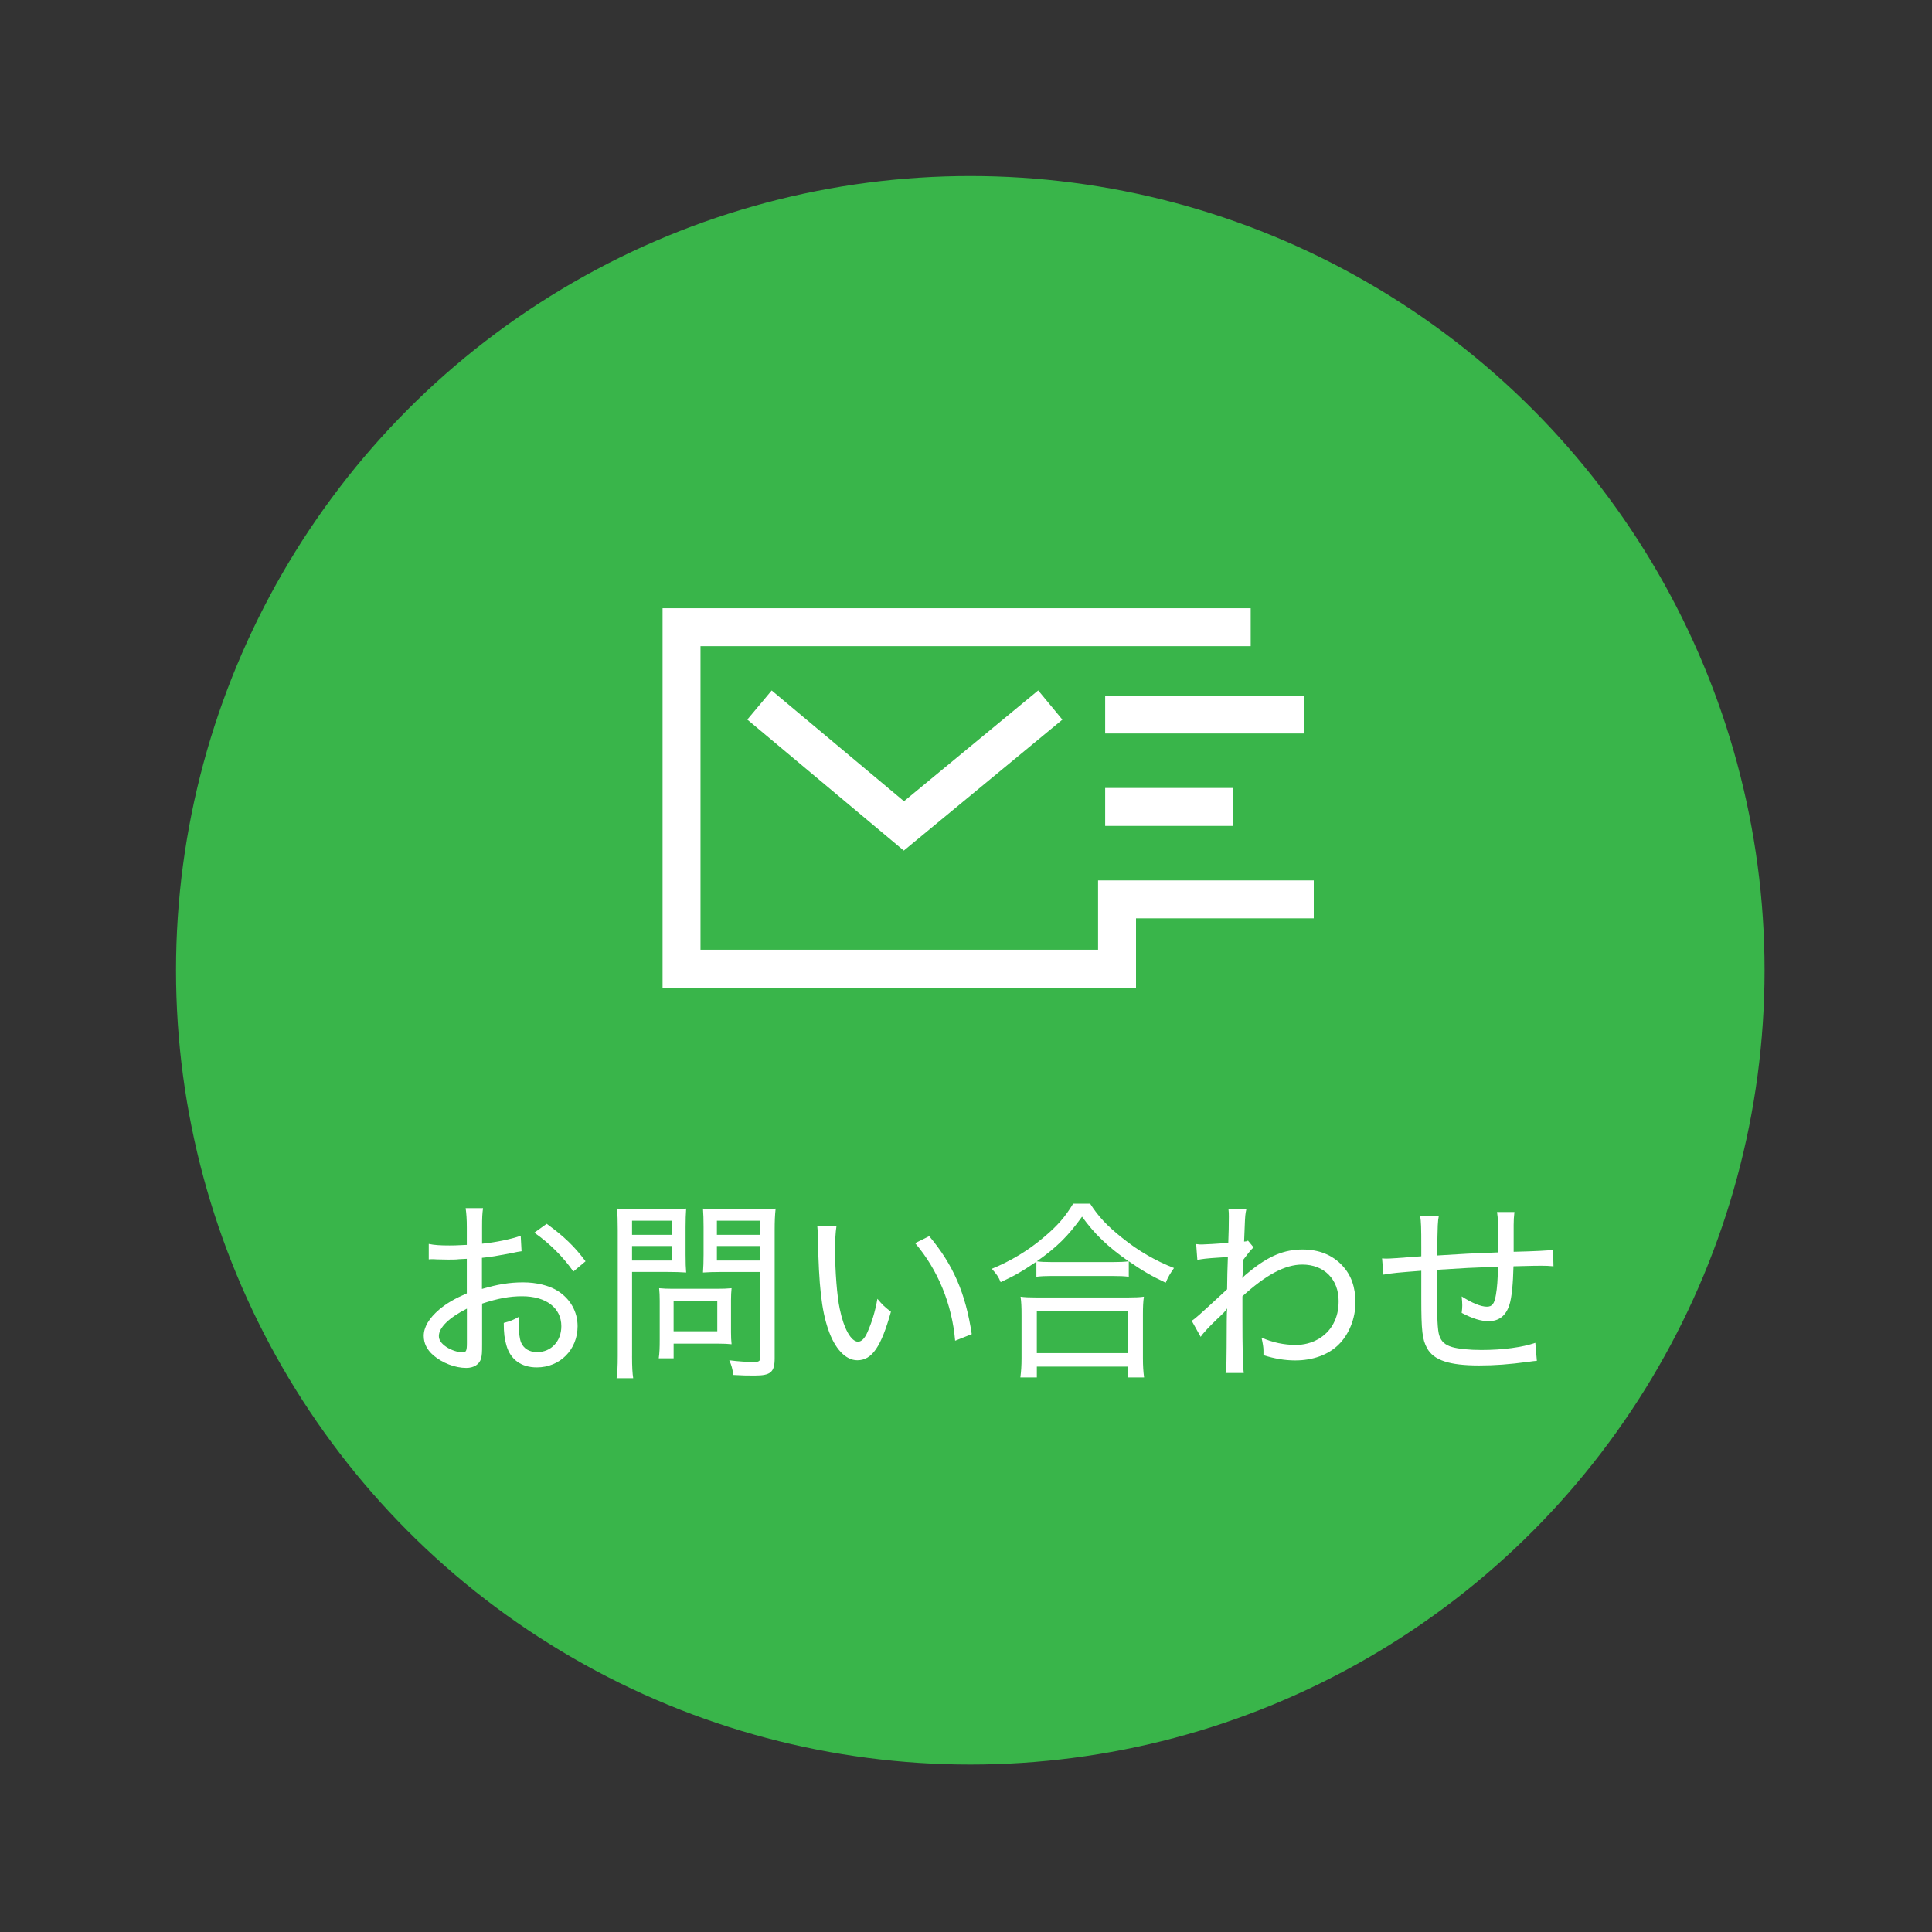
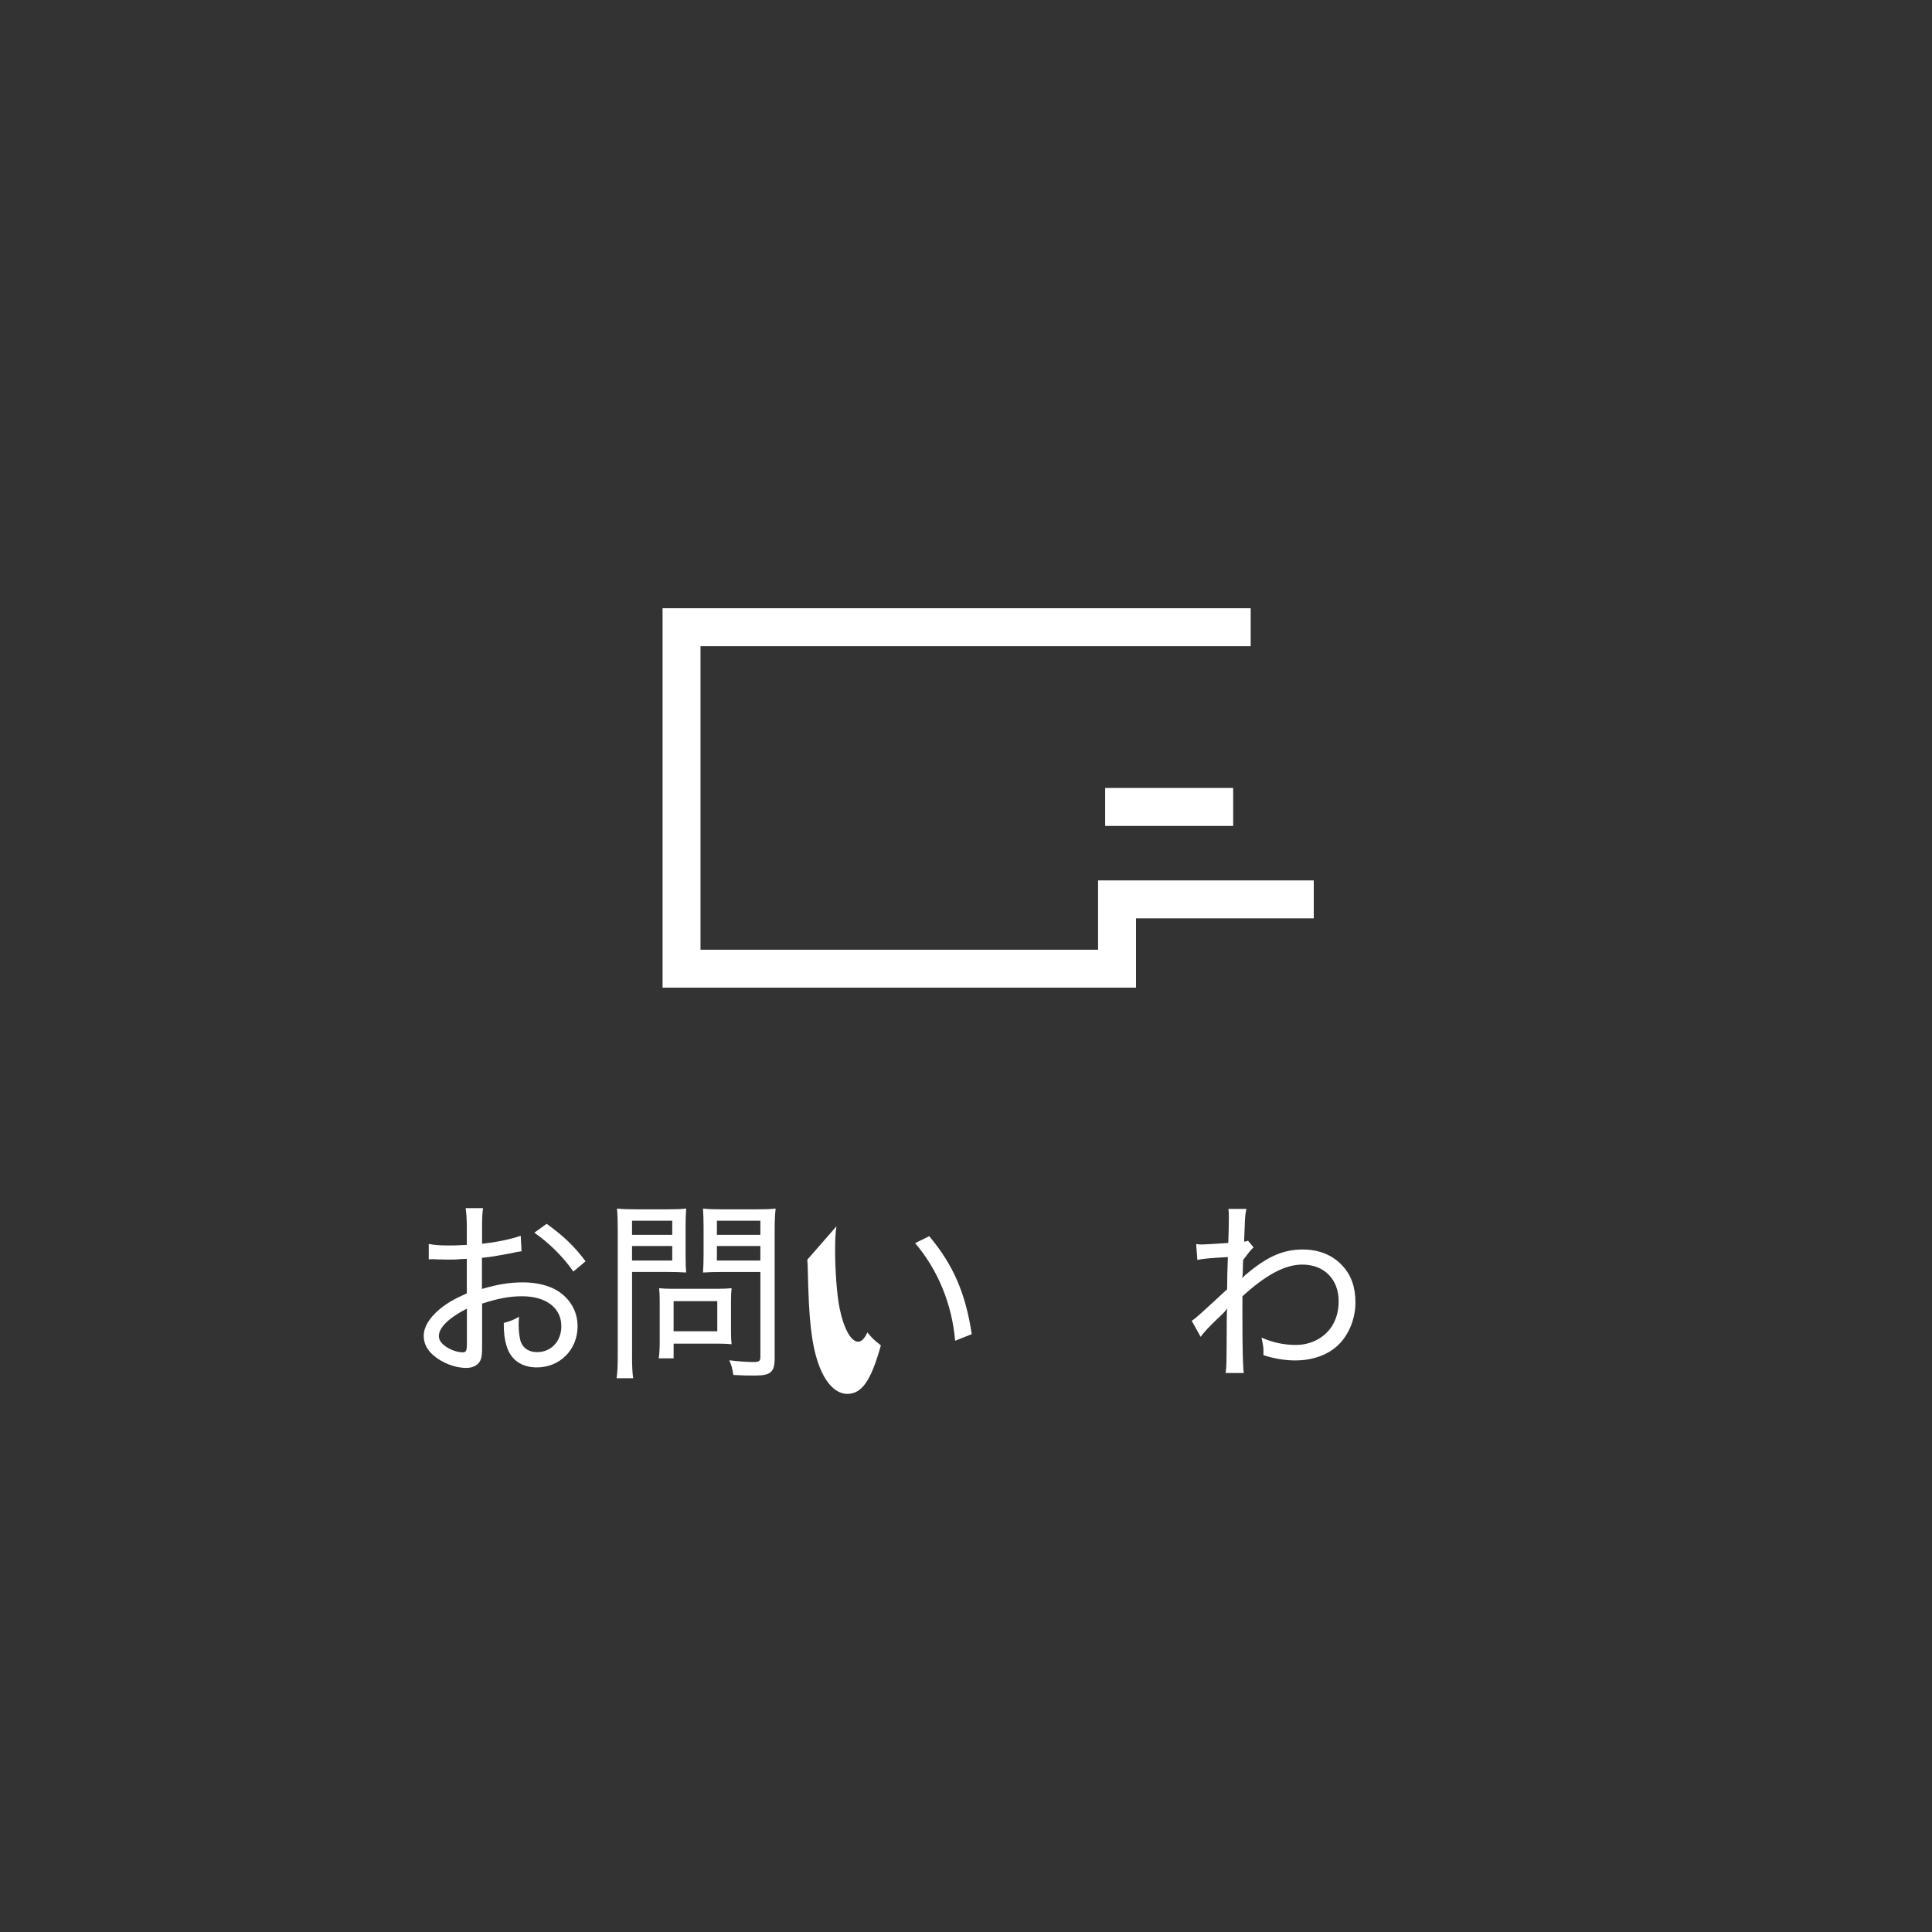
<svg xmlns="http://www.w3.org/2000/svg" version="1.1" id="レイヤー_1" x="0px" y="0px" viewBox="0 0 90 90" style="enable-background:new 0 0 90 90;" xml:space="preserve">
  <rect x="0" y="0" width="90" height="90" fill="#333333" stroke="none" />
-   <circle style="fill:#39B54A;" cx="45.2" cy="45.2" r="37" />
  <g>
    <polygon style="fill:#FFFFFF;" points="51.152,41.013 51.152,44.242 32.632,44.242 32.632,30.101 58.262,30.101 58.262,28.334    30.865,28.334 30.865,46.009 52.92,46.009 52.92,42.78 61.2,42.78 61.2,41.013  " />
-     <polygon style="fill:#FFFFFF;" points="35.948,32.165 34.813,33.521 42.103,39.624 49.49,33.524 48.364,32.162 42.111,37.325  " />
-     <rect x="51.483" y="32.401" style="fill:#FFFFFF;" width="9.275" height="1.768" />
    <rect x="51.483" y="36.707" style="fill:#FFFFFF;" width="5.963" height="1.768" />
  </g>
  <g>
    <path style="fill:#FFFFFF;" d="M24.296,58.288c-0.171,0.027-0.207,0.027-0.531,0.1c-0.567,0.107-0.918,0.171-1.314,0.207v1.449   c0.738-0.216,1.287-0.306,1.917-0.306c0.63,0,1.206,0.144,1.611,0.396c0.594,0.378,0.927,0.973,0.927,1.647   c0,1.09-0.819,1.918-1.899,1.918c-0.72,0-1.225-0.36-1.414-1.018c-0.09-0.306-0.126-0.576-0.126-1.054   c0.333-0.09,0.441-0.135,0.711-0.288c-0.009,0.172-0.018,0.243-0.018,0.352c0,0.342,0.045,0.666,0.108,0.837   c0.126,0.298,0.387,0.459,0.756,0.459c0.648,0,1.125-0.504,1.125-1.206c0-0.855-0.711-1.396-1.828-1.396   c-0.576,0-1.125,0.1-1.863,0.343v1.899c0,0.405-0.009,0.495-0.045,0.647c-0.072,0.279-0.333,0.45-0.693,0.45   c-0.522,0-1.125-0.233-1.54-0.594c-0.297-0.261-0.441-0.559-0.441-0.9c0-0.405,0.243-0.819,0.729-1.233   c0.333-0.279,0.702-0.495,1.278-0.747V58.64c-0.072,0-0.072,0-0.36,0.018c-0.144,0.019-0.297,0.019-0.504,0.019   c-0.126,0-0.378-0.01-0.531-0.01c-0.099-0.009-0.171-0.009-0.207-0.009c-0.036,0-0.099,0-0.171,0.009v-0.72   c0.261,0.054,0.522,0.072,0.972,0.072c0.207,0,0.207,0,0.801-0.027V57.19c0-0.405-0.018-0.631-0.054-0.909h0.81   c-0.036,0.261-0.045,0.44-0.045,0.873v0.783c0.639-0.063,1.333-0.207,1.8-0.369L24.296,58.288z M21.749,60.962   c-0.837,0.424-1.305,0.883-1.305,1.278c0,0.189,0.117,0.352,0.36,0.514c0.225,0.144,0.522,0.243,0.748,0.243   c0.162,0,0.198-0.072,0.198-0.433V60.962z M26.709,59.233c-0.468-0.675-1.107-1.314-1.818-1.81l0.576-0.414   c0.801,0.585,1.288,1.045,1.81,1.747L26.709,59.233z" />
    <path style="fill:#FFFFFF;" d="M29.443,63.168c0,0.513,0.018,0.811,0.054,1.035h-0.774c0.036-0.252,0.054-0.531,0.054-1.044v-5.861   c0-0.45-0.009-0.711-0.036-0.999c0.261,0.027,0.486,0.036,0.936,0.036h1.369c0.45,0,0.666-0.009,0.918-0.036   c-0.018,0.279-0.027,0.504-0.027,0.855v1.296c0,0.378,0.009,0.64,0.027,0.828c-0.243-0.018-0.549-0.026-0.891-0.026h-1.629V63.168z    M29.443,57.523h1.873v-0.657h-1.873V57.523z M29.443,58.721h1.873v-0.676h-1.873V58.721z M34.053,62.061   c0,0.225,0.009,0.396,0.027,0.559c-0.189-0.019-0.351-0.027-0.594-0.027h-2.106v0.684h-0.693c0.036-0.252,0.045-0.495,0.045-0.854   v-1.828c0-0.216-0.009-0.405-0.027-0.585c0.189,0.019,0.387,0.027,0.63,0.027h2.07c0.271,0,0.478-0.009,0.675-0.027   c-0.018,0.171-0.027,0.342-0.027,0.567V62.061z M31.379,62.016h2.035v-1.404h-2.035V62.016z M36.087,63.267   c0,0.648-0.18,0.811-0.918,0.811c-0.387,0-0.513,0-1.008-0.027c-0.045-0.306-0.081-0.44-0.189-0.684   c0.423,0.054,0.846,0.081,1.144,0.081c0.243,0,0.306-0.045,0.306-0.243v-3.952h-1.782c-0.369,0-0.657,0.009-0.892,0.026   c0.018-0.288,0.027-0.468,0.027-0.828v-1.296c0-0.343-0.009-0.604-0.027-0.855c0.261,0.027,0.468,0.036,0.918,0.036h1.521   c0.459,0,0.675-0.009,0.945-0.036c-0.036,0.324-0.045,0.604-0.045,0.999V63.267z M33.396,57.523h2.025v-0.657h-2.025V57.523z    M33.396,58.721h2.025v-0.676h-2.025V58.721z" />
-     <path style="fill:#FFFFFF;" d="M38.965,57.127c-0.045,0.297-0.063,0.63-0.063,1.135c0,0.945,0.09,2.133,0.216,2.709   c0.189,0.928,0.531,1.531,0.855,1.531c0.153,0,0.306-0.145,0.432-0.433c0.207-0.468,0.36-0.954,0.468-1.566   c0.225,0.271,0.324,0.369,0.63,0.604c-0.459,1.639-0.882,2.26-1.566,2.26c-0.549,0-1.054-0.54-1.36-1.45   c-0.306-0.899-0.432-2.007-0.477-4.258c-0.009-0.333-0.009-0.369-0.027-0.54L38.965,57.127z M43.287,57.586   c1.125,1.342,1.693,2.665,1.981,4.564l-0.774,0.307c-0.144-1.693-0.801-3.305-1.864-4.547L43.287,57.586z" />
-     <path style="fill:#FFFFFF;" d="M48.28,58.774c-0.666,0.45-0.999,0.648-1.665,0.954c-0.1-0.243-0.189-0.378-0.414-0.621   c0.891-0.369,1.692-0.846,2.431-1.477c0.639-0.54,0.99-0.945,1.359-1.558h0.792c0.387,0.604,0.792,1.036,1.494,1.594   c0.757,0.612,1.558,1.071,2.413,1.404c-0.171,0.243-0.271,0.405-0.388,0.685c-0.647-0.306-1.098-0.567-1.719-0.999v0.72   c-0.198-0.026-0.433-0.036-0.774-0.036h-2.809c-0.279,0-0.514,0.01-0.721,0.036V58.774z M47.533,64.167   c0.036-0.288,0.054-0.54,0.054-0.9v-2.025c0-0.342-0.009-0.585-0.045-0.837c0.189,0.026,0.388,0.036,0.721,0.036h4.303   c0.333,0,0.531-0.01,0.721-0.036c-0.036,0.243-0.045,0.477-0.045,0.837v2.025c0,0.369,0.018,0.631,0.054,0.9h-0.766v-0.504h-4.23   v0.504H47.533z M51.81,58.793c0.351,0,0.576-0.01,0.765-0.036c-0.98-0.685-1.593-1.278-2.169-2.08   c-0.64,0.892-1.171,1.423-2.106,2.08c0.171,0.026,0.396,0.036,0.711,0.036H51.81z M48.299,63.033h4.23V61.07h-4.23V63.033z" />
+     <path style="fill:#FFFFFF;" d="M38.965,57.127c-0.045,0.297-0.063,0.63-0.063,1.135c0,0.945,0.09,2.133,0.216,2.709   c0.189,0.928,0.531,1.531,0.855,1.531c0.153,0,0.306-0.145,0.432-0.433c0.225,0.271,0.324,0.369,0.63,0.604c-0.459,1.639-0.882,2.26-1.566,2.26c-0.549,0-1.054-0.54-1.36-1.45   c-0.306-0.899-0.432-2.007-0.477-4.258c-0.009-0.333-0.009-0.369-0.027-0.54L38.965,57.127z M43.287,57.586   c1.125,1.342,1.693,2.665,1.981,4.564l-0.774,0.307c-0.144-1.693-0.801-3.305-1.864-4.547L43.287,57.586z" />
    <path style="fill:#FFFFFF;" d="M55.516,61.529c0.198-0.135,0.243-0.171,1.647-1.468c0.009-0.692,0.009-0.747,0.036-1.503   c-0.144,0.009-0.144,0.009-0.432,0.027c-0.567,0.035-0.766,0.062-0.99,0.107l-0.055-0.738c0.136,0.019,0.189,0.019,0.271,0.019   c0.144,0,0.702-0.036,1.225-0.072c0.018-0.514,0.026-0.783,0.026-1.206c0-0.162,0-0.226-0.018-0.379h0.837   c-0.054,0.234-0.062,0.333-0.081,0.847l-0.027,0.675c0.1-0.009,0.117-0.009,0.181-0.045l0.261,0.315   c-0.117,0.108-0.162,0.153-0.486,0.585c-0.009,0.145-0.009,0.145-0.018,0.604c0,0.062-0.009,0.144-0.027,0.225h0.019   c0.071-0.081,0.144-0.144,0.333-0.297c0.9-0.729,1.611-1.018,2.467-1.018c0.756,0,1.377,0.252,1.836,0.738   c0.424,0.45,0.621,1.009,0.621,1.737c0,0.738-0.306,1.495-0.792,1.963c-0.477,0.469-1.197,0.729-2.008,0.729   c-0.495,0-0.963-0.081-1.485-0.243c0-0.09,0-0.162,0-0.216c0-0.153-0.026-0.307-0.09-0.604c0.504,0.226,1.054,0.342,1.594,0.342   c0.756,0,1.422-0.378,1.746-0.98c0.171-0.315,0.252-0.657,0.252-1.062c0-1.018-0.675-1.702-1.692-1.702   c-0.801,0-1.684,0.469-2.79,1.477c0,0.469,0,0.576,0,1c0,1.413,0.018,2.205,0.062,2.574h-0.847   c0.046-0.297,0.046-0.297,0.055-2.422c0-0.351,0.009-0.44,0.018-0.576h-0.009c-0.072,0.117-0.144,0.189-0.45,0.478   c-0.333,0.315-0.666,0.666-0.774,0.837L55.516,61.529z" />
-     <path style="fill:#FFFFFF;" d="M67.027,56.632c-0.054,0.297-0.054,0.297-0.081,1.854c1.432-0.09,1.432-0.09,2.845-0.144   c0-0.055,0-0.1,0-0.126c0-0.027,0-0.072,0-0.145c0-0.09,0-0.18,0-0.261c0-0.819-0.009-1.062-0.054-1.351h0.811   c-0.027,0.225-0.036,0.396-0.036,0.604v0.54c0,0.062,0,0.225,0,0.45v0.261c1.035-0.027,1.549-0.054,1.837-0.09l0.018,0.765   c-0.226-0.018-0.315-0.026-0.54-0.026c-0.171,0-0.396,0-1.323,0.026c-0.019,0.811-0.081,1.459-0.189,1.792   c-0.162,0.513-0.486,0.765-0.973,0.765c-0.351,0-0.737-0.116-1.251-0.387c0.018-0.162,0.027-0.234,0.027-0.351   c0-0.127-0.01-0.217-0.027-0.415c0.478,0.307,0.9,0.478,1.17,0.478c0.253,0,0.352-0.135,0.424-0.549   c0.062-0.36,0.081-0.676,0.099-1.314c-1.404,0.054-1.404,0.054-2.845,0.144c0.009,0.055,0.009,0.09,0.009,0.126   c0,0.019,0,0.063-0.009,0.108c0,0.189,0,0.495,0,0.621c0,1.387,0.027,1.963,0.108,2.206c0.09,0.278,0.261,0.44,0.603,0.54   c0.279,0.081,0.793,0.135,1.359,0.135c1,0,1.918-0.126,2.512-0.333l0.072,0.837c-0.135,0.01-0.188,0.019-0.378,0.045   c-0.945,0.126-1.585,0.172-2.313,0.172c-1.387,0-2.116-0.243-2.422-0.802c-0.226-0.405-0.271-0.828-0.271-2.322   c0-0.514,0-0.712,0-1.288c-1.062,0.081-1.359,0.108-1.765,0.181l-0.062-0.757c0.099,0.01,0.171,0.01,0.216,0.01   c0.171,0,0.54-0.027,1.611-0.108c0-0.189,0-0.324,0-0.433c0-0.918-0.009-1.188-0.054-1.458H67.027z" />
  </g>
</svg>